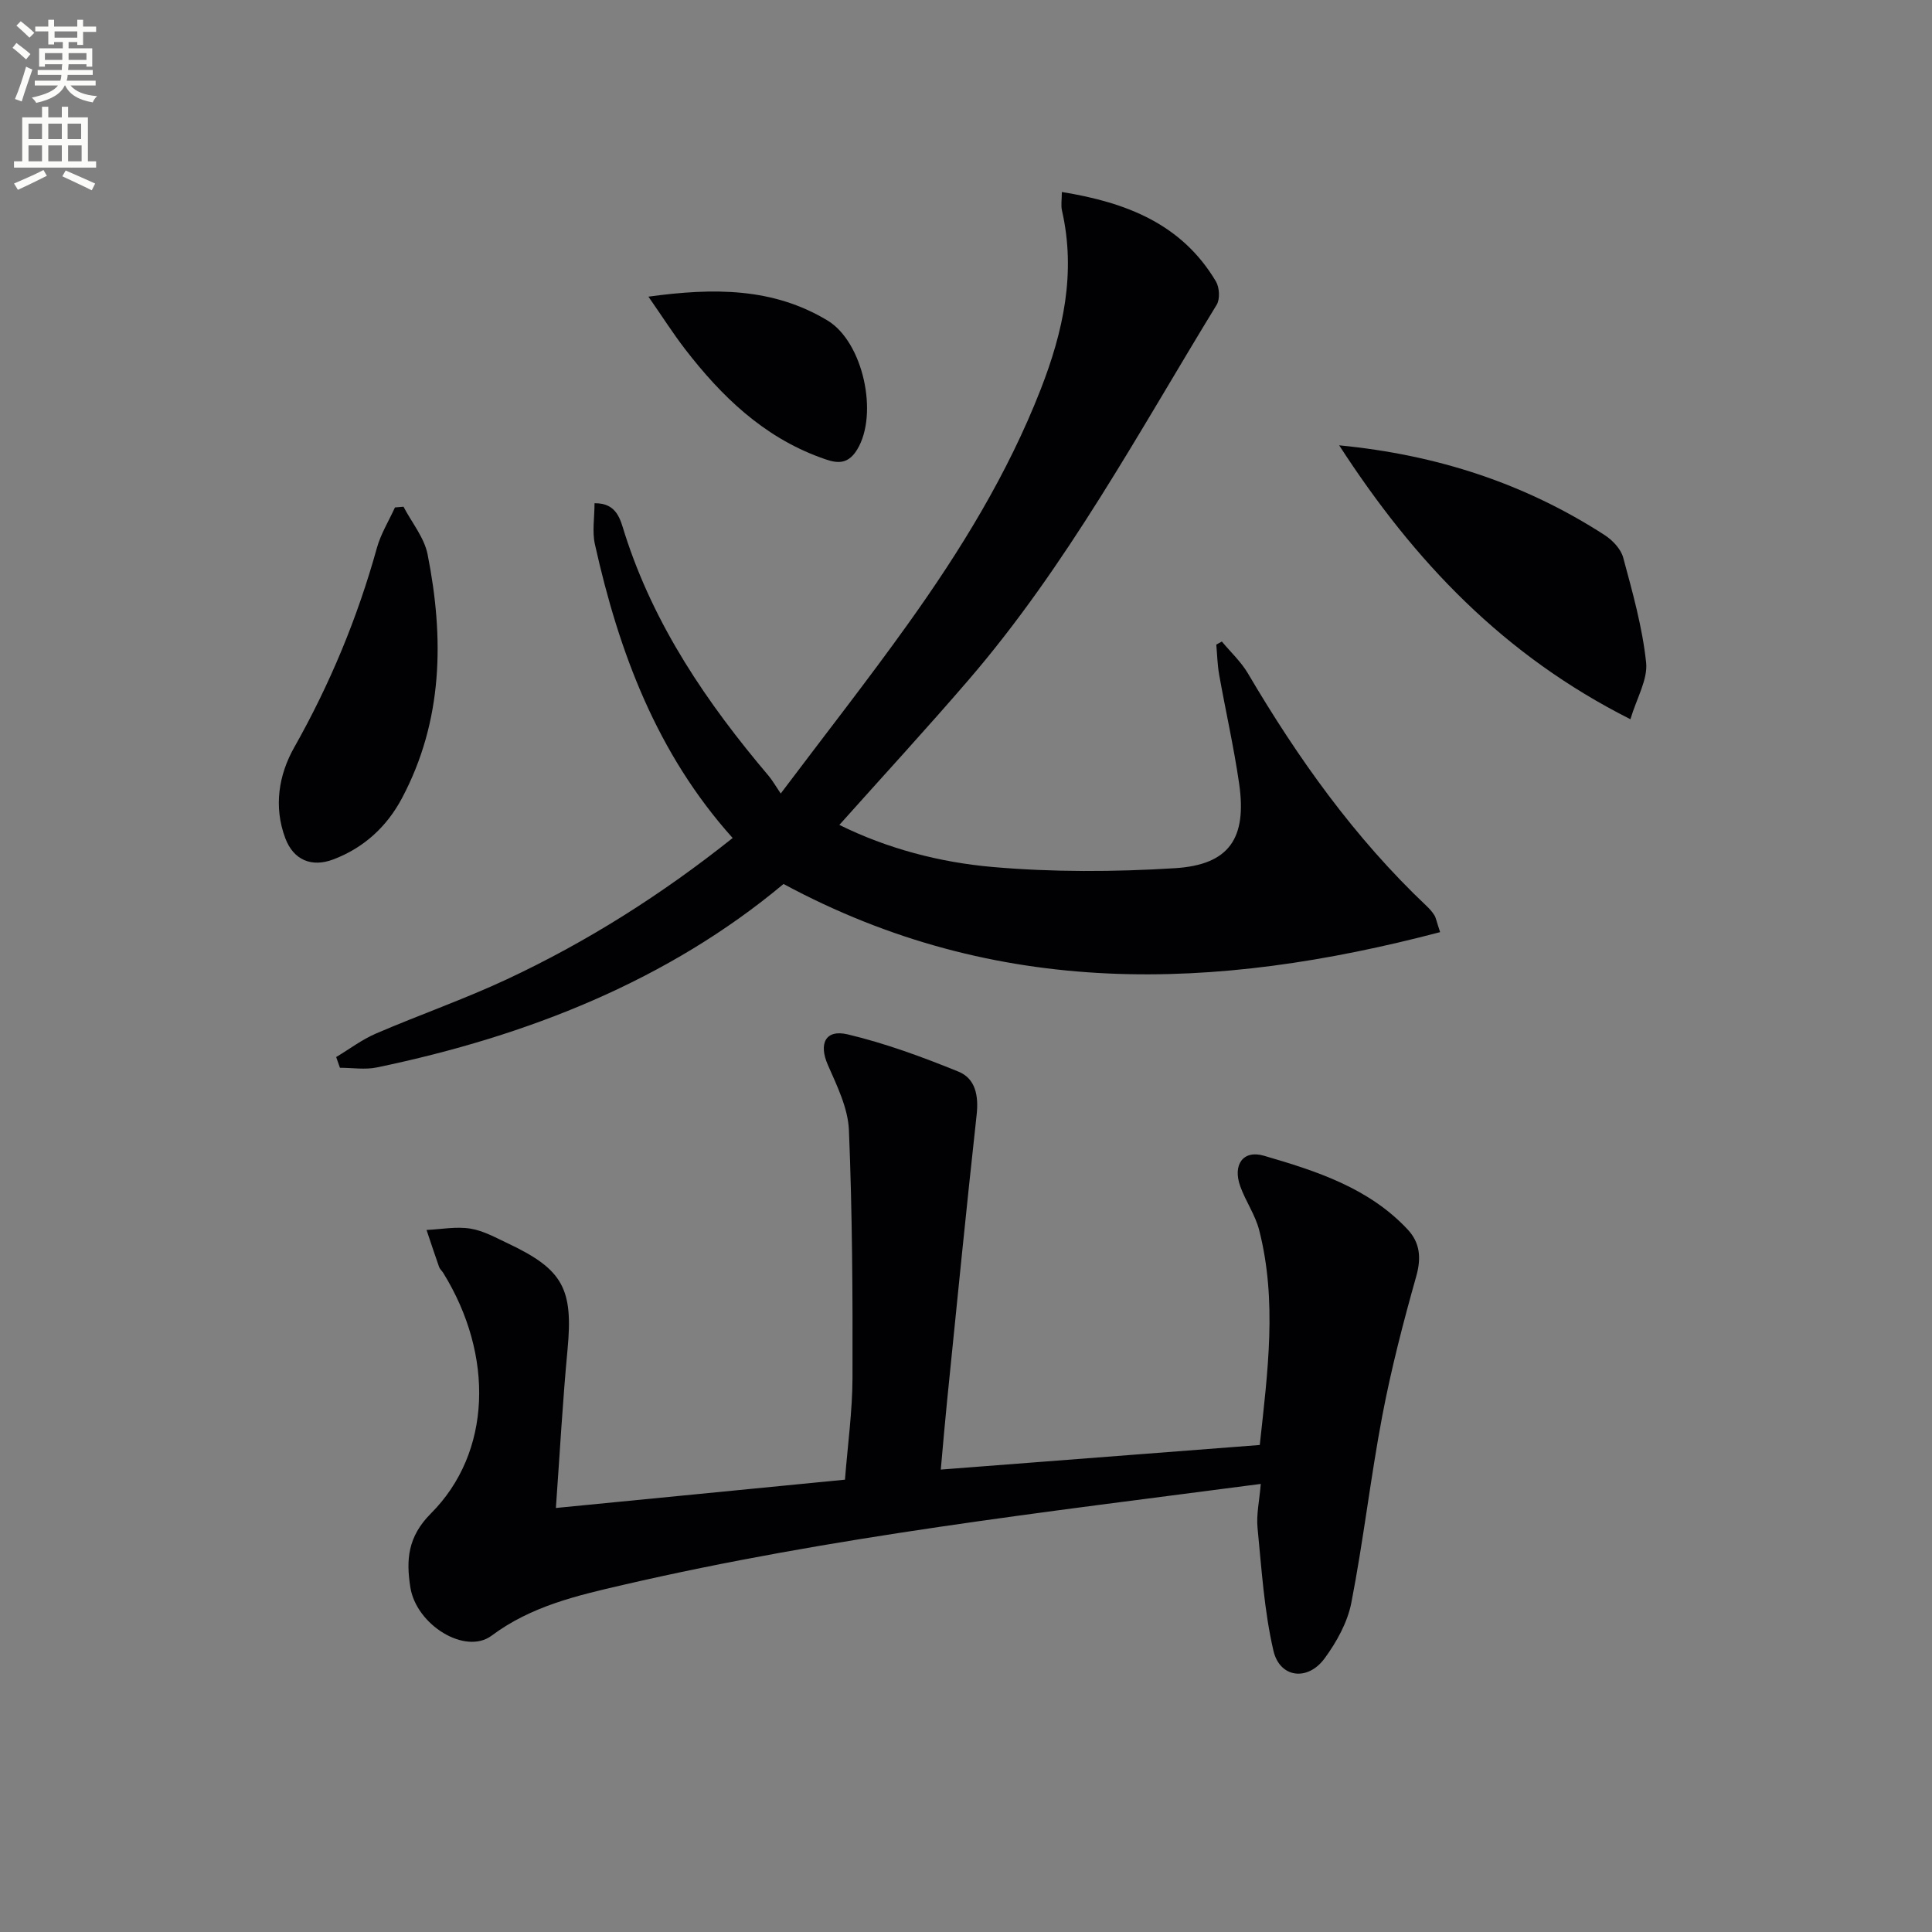
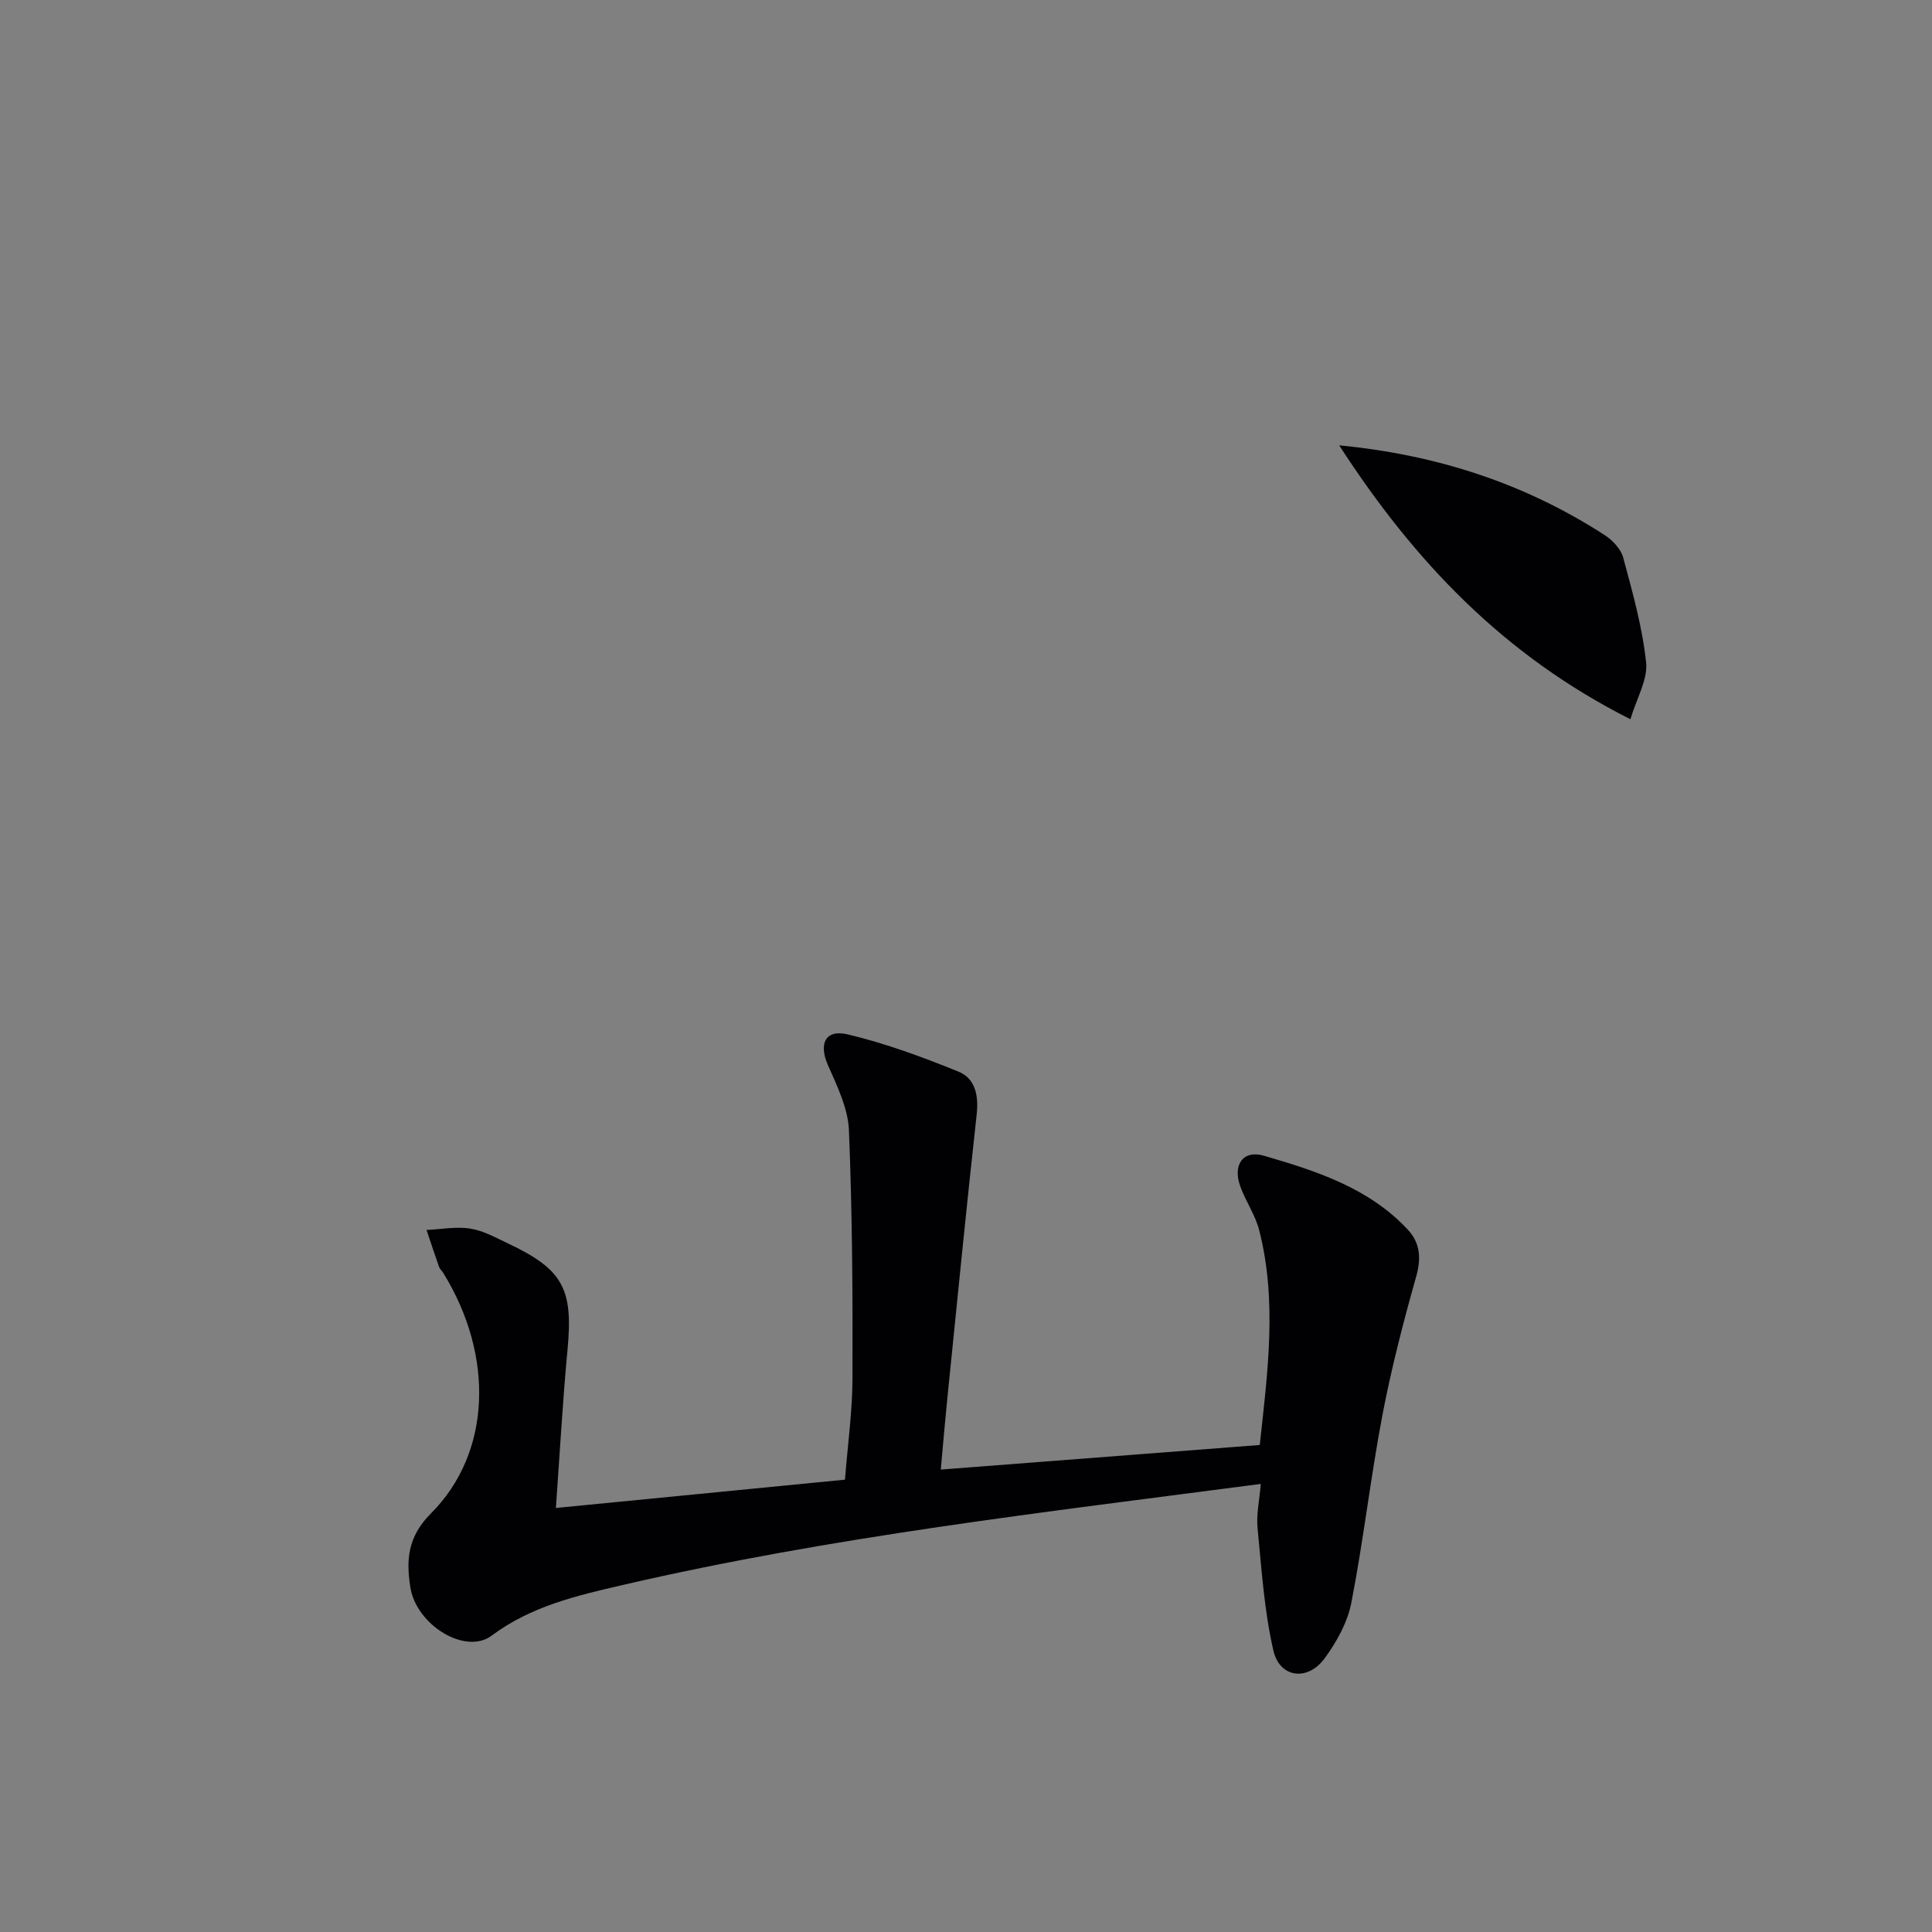
<svg xmlns="http://www.w3.org/2000/svg" enable-background="new 0 0 400 400" viewBox="0 0 400 400">
  <rect x="0" y="0" width="400" height="400" fill="#808080" stroke="none" />
-   <path d="m2.6 9.9.8-1c.9.7 1.9 1.4 2.9 2.3l-.9 1.1c-1.1-1-2-1.8-2.8-2.4zm.5 10.6c.9-2.1 1.6-4.3 2.3-6.7.4.2.8.4 1.3.6-.7 2.1-1.5 4.3-2.2 6.6zm.3-15.2.9-.9c1 .8 2 1.6 2.8 2.4l-1 1c-.9-.9-1.8-1.7-2.7-2.5zm12.6-1.2h1.2v1.4h2.7v1.1h-2.7v2.7h-1.2v-.6h-1.8v1.3h4.9v3.8h-1.2v-.5h-3.7c0 .4-.1.9-.1 1.2h5.1v1h-5.2c0 .5-.1.9-.2 1.2h6v1h-5.2c1.1 1.3 2.9 2 5.5 2.2-.4.4-.7.8-.9 1.3-2.9-.5-4.8-1.6-5.7-3.5h-.1c-.8 1.7-2.7 2.9-5.9 3.6-.2-.4-.6-.8-.9-1.1 2.8-.6 4.6-1.4 5.4-2.5h-4.8v-1h5.3c.1-.3.2-.7.2-1.2h-4.9v-1h5c0-.4 0-.8.1-1.2h-3.6v.5h-1.2v-3.8h4.9v-1.3h-1.8v.5h-1.2v-2.7h-2.7v-1h2.7v-1.4h1.2v1.4h4.8zm-6.7 8.3h3.6c0-.4 0-.9 0-1.4h-3.6zm1.9-4.6h4.8v-1.3h-4.7v1.3zm6.7 3.2h-3.7v1.4h3.7z" fill="#fbfcfa" />
-   <path d="m8.7 22.1h1.3v2.2h2.8v-2.2h1.3v2.2h4.1v9.1h1.7v1.3h-17v-1.3h1.7v-9.1h4.1zm.3 13.1.7 1.2c-1.8.9-3.8 1.9-6 2.9-.2-.4-.5-.8-.8-1.3 2.3-1 4.4-1.9 6.1-2.8zm-3.1-6.4h2.8v-3.2h-2.8zm0 4.6h2.8v-3.3h-2.8zm4.1-4.6h2.8v-3.2h-2.8zm0 4.6h2.8v-3.3h-2.8zm3.6 1.9c2.1.9 4.1 1.8 6.1 2.7l-.7 1.4c-2.2-1.1-4.2-2-6.1-2.9zm3.2-9.7h-2.8v3.2h2.8zm-2.7 7.8h2.8v-3.3h-2.8z" fill="#fbfcfa" />
  <g fill="#010104">
    <path d="m261.03 307.23c-44.8 5.88-88.84 10.9-132.08 20.92-9.47 2.19-18.96 4.37-27.16 10.49-5.45 4.07-15.6-2.21-16.83-10-.89-5.63-.58-10.45 4.25-15.29 12.57-12.58 13.14-32.69 2.55-49.82-.26-.42-.69-.77-.85-1.22-.9-2.54-1.74-5.11-2.6-7.66 3.03-.14 6.14-.75 9.07-.28 2.72.43 5.3 1.9 7.86 3.1 11.38 5.38 13.45 9.42 12.26 21.97-1 10.57-1.58 21.18-2.41 32.77 20-1.96 39.72-3.89 59.85-5.86.57-7.23 1.54-14.17 1.56-21.1.05-17.09-.04-34.19-.74-51.27-.19-4.57-2.47-9.18-4.37-13.52-1.9-4.33-.54-7.41 4.13-6.3 7.82 1.86 15.47 4.68 22.94 7.72 3.52 1.44 4.18 5.02 3.74 8.95-2.16 19.63-4.1 39.29-6.09 58.95-.45 4.41-.82 8.83-1.33 14.48 22.44-1.73 44.04-3.4 66.04-5.09 1.65-15.2 3.62-29.85-.12-44.48-.81-3.17-2.82-6-3.93-9.11-1.58-4.42.59-7.56 4.91-6.3 10.84 3.16 21.7 6.64 29.76 15.27 2.56 2.74 2.85 5.87 1.78 9.69-2.69 9.53-5.18 19.15-7.03 28.87-2.44 12.85-3.91 25.89-6.41 38.72-.79 4.07-3.05 8.14-5.55 11.54-3.5 4.76-9.27 4.03-10.58-1.61-1.92-8.29-2.45-16.92-3.29-25.43-.27-2.76.38-5.58.67-9.1z" />
-     <path d="m298.16 192.99c-46.67 12.26-91.65 13.87-135.94-9.97-23.81 19.91-52.87 31.47-84.19 37.98-2.45.51-5.09.07-7.65.07-.26-.74-.52-1.48-.78-2.22 2.74-1.64 5.34-3.62 8.25-4.87 8.99-3.87 18.27-7.1 27.12-11.24 16.61-7.77 32.03-17.53 46.72-29.24-15.71-17.51-23.56-38.52-28.52-60.81-.59-2.64-.08-5.52-.08-8.5 4.71-.07 5.36 3.47 6.24 6.24 6.08 19.06 17.07 35.17 29.84 50.24.73.87 1.29 1.88 2.47 3.62 9.29-12.34 18.1-23.57 26.39-35.17 10.85-15.17 20.61-31.02 27.43-48.5 4.67-11.96 7.35-24.15 4.41-37.03-.24-1.05-.03-2.21-.03-3.84 13.42 2.17 24.84 6.64 31.9 18.51.74 1.24.88 3.66.16 4.84-16.22 26.51-30.99 54.01-51.41 77.72-8.67 10.07-17.67 19.85-26.71 29.97 9.92 4.9 20.75 7.75 31.72 8.71 12.51 1.09 25.21 1.03 37.76.25 11.24-.7 14.93-6.18 13.29-17.51-1.09-7.54-2.79-15-4.13-22.51-.37-2.06-.41-4.18-.6-6.27.38-.21.77-.42 1.15-.64 1.82 2.19 3.97 4.18 5.4 6.6 10.35 17.58 22.09 34.06 36.98 48.15.6.57 1.17 1.2 1.61 1.9.34.54.44 1.24 1.2 3.52z" />
    <path d="m277.26 92.2c20.34 1.97 38.45 7.92 54.92 18.55 1.66 1.07 3.41 2.9 3.89 4.71 1.93 7.15 3.96 14.36 4.74 21.68.38 3.54-1.94 7.37-3.25 11.77-26.2-13.2-44.72-32.63-60.3-56.71z" />
-     <path d="m83.54 104.91c1.71 3.28 4.3 6.39 4.99 9.87 3.43 17.31 3.22 34.42-5.31 50.48-3.12 5.88-7.87 10.27-14.23 12.68-4.45 1.68-8.21.15-9.92-4.39-2.45-6.51-1.37-13.12 1.84-18.8 7.41-13.12 13.11-26.85 17.13-41.34.81-2.9 2.47-5.57 3.73-8.35.59-.05 1.18-.1 1.77-.15z" />
-     <path d="m134.25 61.42c13.53-1.86 25.77-1.88 37.07 4.93 7.38 4.44 10.63 19.39 6.14 26.74-2.2 3.61-4.85 2.64-7.66 1.61-11.84-4.34-20.48-12.71-27.98-22.44-2.51-3.27-4.72-6.75-7.57-10.84z" />
  </g>
</svg>